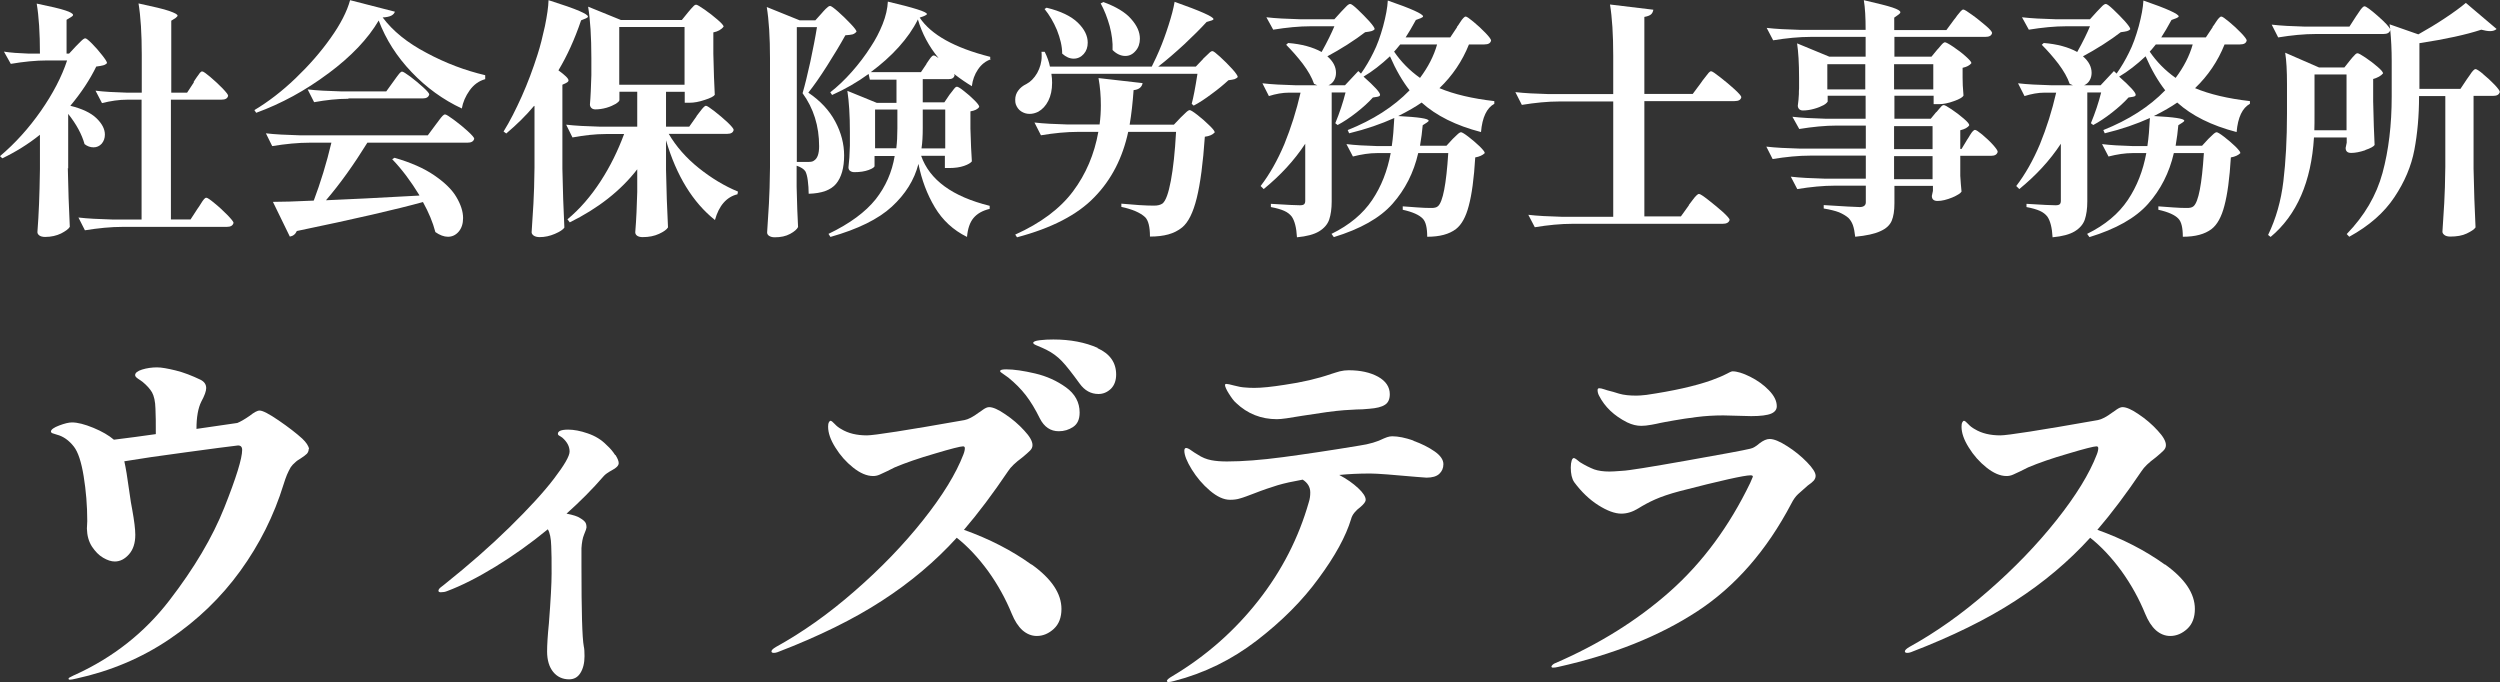
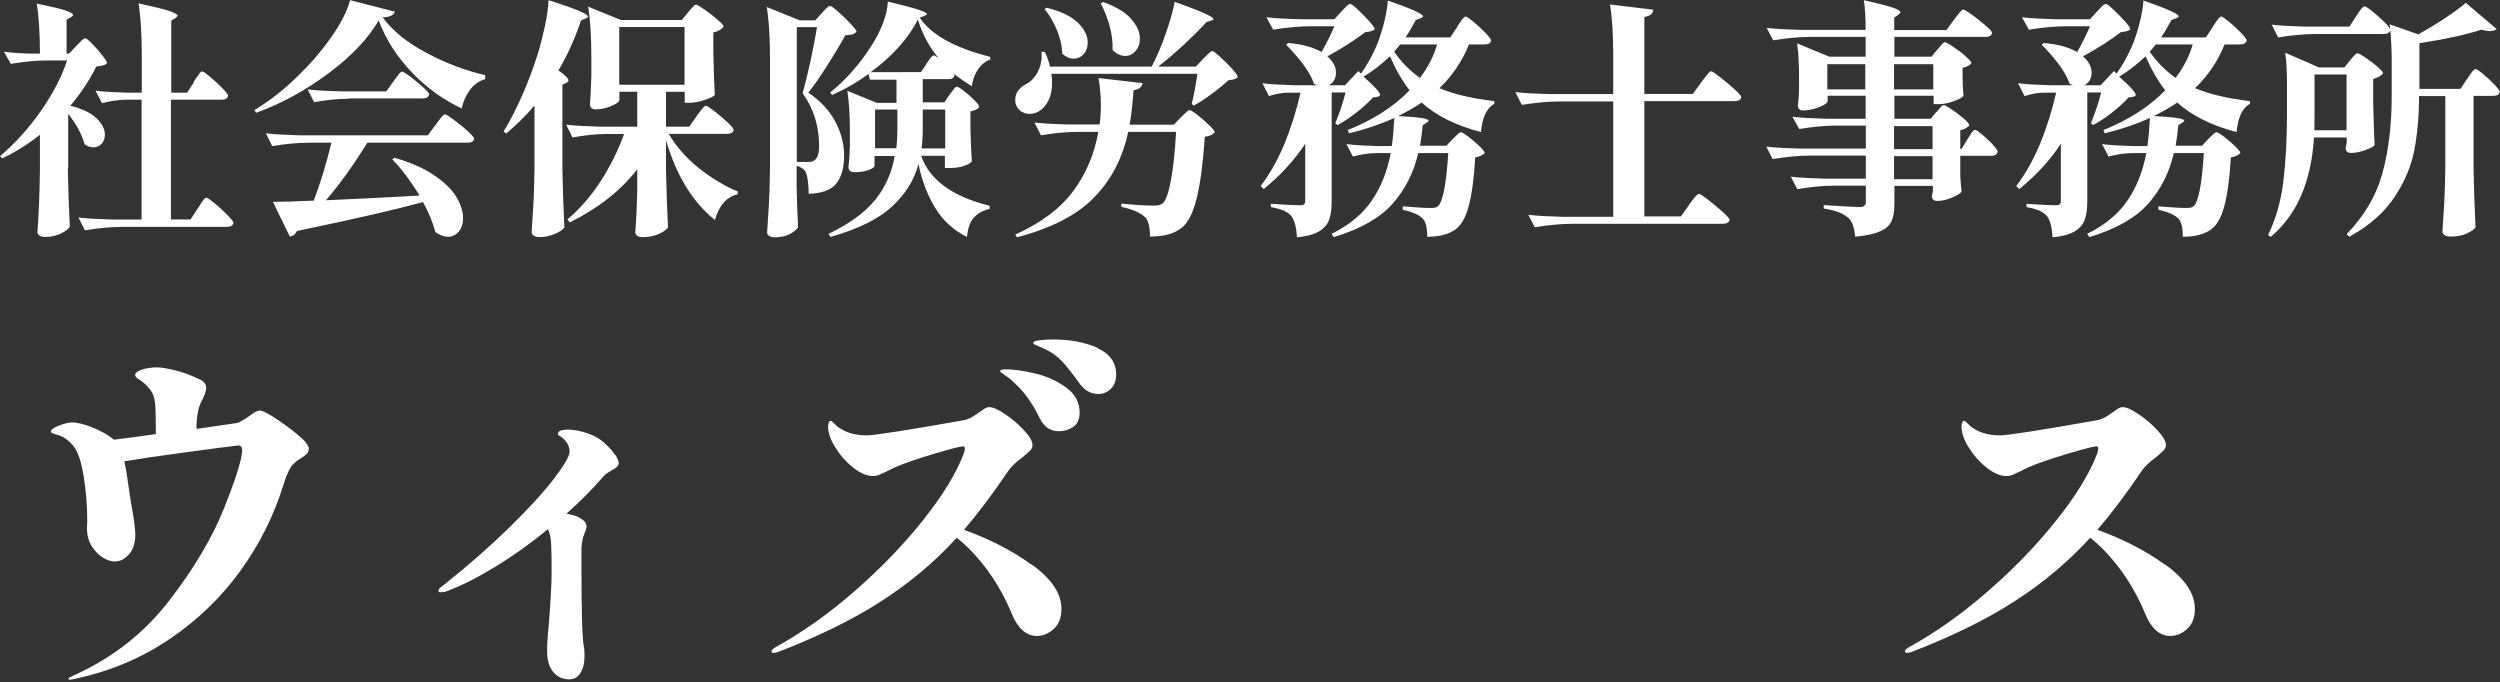
<svg xmlns="http://www.w3.org/2000/svg" viewBox="0 0 138.96 37.91">
  <rect x="0" y="0" width="138.96" height="37.91" fill="#333333" stroke="none" />
  <g fill="#fff">
    <path d="m3.77 9.34c.02 1.15.06 2.24.11 3.27-.07.12-.24.24-.49.37-.25.12-.55.19-.88.19-.14 0-.25-.03-.32-.08-.08-.06-.11-.12-.11-.19.04-.53.07-1.05.09-1.56s.04-1.17.05-1.95v-1.9c-.66.53-1.36.96-2.09 1.31l-.13-.12c.84-.71 1.6-1.55 2.27-2.51s1.16-1.9 1.46-2.81h-1.11c-.64 0-1.31.07-2.02.19l-.38-.68c.37.06.83.09 1.37.11h.63c0-1.14-.06-2.07-.18-2.78.77.16 1.3.28 1.59.38.28.09.43.18.43.25 0 .04-.04.08-.11.12l-.25.15v1.88h.14l.39-.42s.13-.13.25-.25.2-.18.26-.18.18.1.38.3.38.41.56.64.27.37.27.44c-.06.06-.13.1-.21.12s-.21.05-.39.07c-.35.72-.83 1.45-1.44 2.18.65.16 1.14.39 1.45.69s.47.6.47.91c0 .2-.06.37-.18.51-.12.13-.27.2-.45.2s-.35-.06-.5-.18c-.15-.54-.45-1.1-.91-1.68v3.04zm6.99-4.78c.04-.06.09-.15.17-.26s.14-.19.18-.25c.05-.06.09-.08.13-.08.06 0 .2.1.44.3s.46.41.68.63c.21.22.32.36.32.42-.03.15-.15.22-.38.22h-2.8v6.66h1.09l.39-.6c.05-.06.11-.16.18-.27.07-.12.13-.2.18-.26s.09-.08.13-.08c.06 0 .21.1.46.31.25.2.48.42.71.65.22.23.34.37.34.44-.04.15-.16.22-.38.22h-5.78c-.66 0-1.36.07-2.1.19l-.36-.71c.51.06 1.13.09 1.86.11h1.65v-6.66h-.8c-.45 0-.92.07-1.4.19l-.36-.69c.48.06 1.05.09 1.74.11h.83v-2.11c0-1.17-.06-2.12-.18-2.85.83.18 1.4.31 1.71.42s.46.19.46.26c0 .03-.04.07-.11.13l-.24.15v4h.88l.38-.58z" />
    <path d="m18.25 4.08c-1.27.95-2.61 1.68-4.01 2.19l-.1-.15c.77-.46 1.54-1.05 2.29-1.77s1.4-1.46 1.95-2.24c.55-.77.91-1.48 1.08-2.1l2.49.64c-.03.09-.09.16-.2.22-.1.05-.26.09-.48.1.56.75 1.37 1.41 2.44 1.97 1.06.57 2.15.98 3.26 1.24v.22c-.36.1-.64.31-.87.63-.22.31-.37.65-.43 1-1.05-.49-1.98-1.17-2.79-2.02-.82-.86-1.43-1.81-1.83-2.87-.6 1.02-1.53 2-2.81 2.95zm5.06 6.77c-.47-.77-.97-1.44-1.51-2l.13-.08c.9.26 1.63.58 2.2.97s.98.78 1.23 1.2.38.81.38 1.18c0 .31-.08.56-.24.75s-.36.29-.6.29c-.22 0-.46-.09-.7-.26-.14-.54-.37-1.09-.69-1.67-1.45.4-3.78.94-7.01 1.61-.08.18-.21.28-.39.31l-.94-1.93c.47 0 1.22-.02 2.27-.07.38-1.01.71-2.08.98-3.22h-1.19c-.66 0-1.36.07-2.1.19l-.35-.71c.51.06 1.13.09 1.86.11h7.14l.43-.58s.1-.13.18-.24.15-.2.21-.26.1-.08.14-.08c.06 0 .22.1.49.3s.53.41.77.63.36.36.36.42c-.04.15-.16.22-.38.22h-5.56c-.75 1.21-1.51 2.28-2.3 3.2 1.18-.05 2.9-.13 5.18-.26zm-3.95-5.36c-.61 0-1.24.07-1.9.19l-.36-.71c.51.06 1.13.09 1.86.11h2.51l.39-.54c.05-.06.11-.15.18-.25s.14-.18.18-.23c.05-.05.09-.08.13-.08.06 0 .21.1.46.28.25.19.49.39.71.59s.34.34.34.4c-.04.15-.16.22-.36.22h-4.13z" />
    <path d="m29.69 5.88c-.44.53-.96 1.04-1.55 1.54l-.15-.11c.35-.56.68-1.22 1.01-1.95.33-.74.62-1.51.88-2.33.15-.46.28-.99.41-1.58.12-.59.19-1.07.2-1.44.82.26 1.39.46 1.71.6s.48.24.48.31c0 .04-.04.07-.11.1l-.27.11c-.36 1.06-.78 1.98-1.26 2.78.37.27.56.45.56.56 0 .03-.01.05-.04.08-.02.02-.05.04-.09.06l-.21.1v4.67c.02 1.15.06 2.24.11 3.27-.07.11-.25.23-.53.35s-.56.18-.84.18c-.14 0-.25-.03-.33-.08-.08-.06-.12-.12-.12-.19.04-.55.07-1.08.1-1.59s.05-1.19.06-2.02v-3.39zm9.02.58c.05-.06.11-.15.2-.26.08-.11.15-.19.2-.24s.09-.08.13-.08c.06 0 .21.1.47.3s.5.41.73.62c.23.22.34.36.34.42-.03.15-.15.22-.36.22h-3.25c.41.7.97 1.34 1.67 1.9s1.43 1 2.18 1.31l-.03.15c-.3.07-.56.23-.77.47s-.37.56-.48.96c-1.23-.98-2.14-2.46-2.72-4.43v1.64c.02 1.13.06 2.2.11 3.2-.07.12-.24.24-.5.36s-.56.18-.91.18c-.14 0-.24-.03-.31-.08s-.1-.12-.1-.19c.06-.73.09-1.48.11-2.24v-1.26c-.92 1.19-2.17 2.17-3.75 2.95l-.13-.17c.69-.57 1.3-1.28 1.84-2.11s.97-1.71 1.31-2.63h-1.02c-.58 0-1.19.07-1.85.19l-.35-.71c.51.06 1.13.09 1.86.11h2.09v-1.94h-.99v.46c0 .06-.07.12-.2.21-.14.08-.31.16-.52.22s-.42.09-.62.09c-.09 0-.17-.03-.22-.08s-.08-.12-.08-.19c.04-.44.06-.98.08-1.63v-.96c0-1.17-.06-2.12-.18-2.85l1.82.74h3.39l.34-.42s.09-.11.16-.19.13-.14.17-.18.08-.06.12-.06c.06 0 .21.09.47.27s.5.37.72.56.34.32.34.39c-.13.17-.32.27-.57.32v1.18c.02.97.05 1.74.08 2.29-.05.08-.23.18-.55.28-.32.11-.6.16-.85.16h-.27v-.61h-1.04v1.94h1.29l.41-.58zm-.66-4.96h-3.63v3.21h3.63z" />
    <path d="m46.48 10.21c-.3.36-.81.54-1.53.56 0-.26-.02-.5-.05-.74s-.08-.4-.13-.5c-.08-.13-.25-.24-.49-.32v1.17c.02.94.05 1.69.08 2.24-.06.12-.2.25-.44.38s-.52.19-.86.19c-.13 0-.23-.03-.31-.08s-.11-.12-.11-.19c.04-.55.07-1.08.1-1.59s.05-1.19.06-2.02v-6.07c0-1.17-.06-2.12-.18-2.85l1.83.74h.87l.36-.4c.05-.06.12-.14.22-.24s.18-.16.24-.16.21.11.45.32.47.44.69.67.33.38.33.44c-.06.07-.13.12-.22.15-.09.02-.22.04-.4.05-.3.54-.64 1.1-1.02 1.7s-.73 1.1-1.04 1.49c.67.45 1.17.99 1.5 1.61s.49 1.25.49 1.88c0 .69-.15 1.22-.45 1.58zm-.95-2.08c0-1.13-.31-2.11-.92-2.95.13-.44.27-1.02.43-1.74.15-.71.28-1.36.37-1.93h-1.12v7.49h.66c.13 0 .23-.02.29-.07.2-.12.29-.39.29-.81zm9.56-4.84c-.3.1-.54.29-.73.57s-.3.59-.34.93c-.27-.16-.6-.38-.99-.68l.03.07c-.03.15-.14.22-.34.22h-1.43v1.29h1.2l.29-.43s.09-.11.15-.19.11-.15.15-.19.07-.06.11-.06c.06 0 .19.08.39.24.21.16.4.33.58.51s.27.3.27.37c-.08.13-.25.21-.49.25v.96c.02.78.05 1.38.08 1.82-.06.08-.2.17-.43.25s-.51.12-.83.12h-.24v-.68h-1.32c.47 1.34 1.74 2.27 3.81 2.78v.17c-.41.1-.7.27-.9.51s-.32.59-.36 1.05c-.77-.38-1.36-.93-1.79-1.65s-.73-1.52-.91-2.41c-.23.9-.73 1.69-1.48 2.38s-1.89 1.25-3.41 1.68l-.11-.17c1.19-.57 2.06-1.22 2.62-1.92.56-.71.91-1.51 1.06-2.41h-1.12v.56c0 .06-.11.14-.33.22s-.48.12-.79.12c-.11 0-.19-.03-.25-.08s-.08-.12-.08-.19c.04-.32.07-.73.08-1.21v-.75c0-.94-.05-1.7-.14-2.29l1.64.67h1.09v-1.29h-1.48l-.07-.32c-.63.46-1.31.85-2.03 1.17l-.1-.15c.4-.31.8-.69 1.19-1.13s.75-.91 1.06-1.4c.26-.39.48-.81.66-1.26s.27-.87.29-1.25c1.45.34 2.17.57 2.17.69 0 .03-.04.06-.13.1l-.27.1c.63.95 1.94 1.68 3.92 2.18v.17zm-3.6.26c.04-.06.09-.13.15-.22s.11-.15.15-.19.07-.06.11-.06c.05 0 .14.05.27.15-.54-.65-.92-1.37-1.15-2.15-.26.53-.62 1.04-1.07 1.54s-.97.96-1.55 1.39h2.79l.31-.46zm-1.62 2.54h-1.23v2.15h1.18c.04-.32.06-.69.06-1.11v-1.04zm2.67 0h-1.25v1.03c0 .44-.02.81-.07 1.13h1.32v-2.15z" />
-     <path d="m66.86 3.28s.11-.11.2-.19c.08-.08.15-.15.2-.19s.09-.06.13-.06c.06 0 .2.11.43.32s.46.44.67.67.31.39.31.45c-.05.06-.11.09-.18.12-.07.02-.19.04-.34.06-.26.24-.57.5-.93.76-.36.27-.69.49-1 .65l-.11-.1c.09-.33.2-.89.32-1.67h-8.12c.03.18.04.34.04.5 0 .39-.07.72-.21 1s-.33.48-.56.61c-.16.08-.32.12-.48.12-.18 0-.33-.05-.47-.14s-.24-.23-.3-.4c-.02-.06-.03-.14-.03-.25 0-.19.06-.37.17-.51.11-.15.26-.27.45-.36.23-.12.43-.32.6-.61.16-.29.25-.6.25-.93 0-.11 0-.19-.01-.25h.18c.14.28.24.56.29.82h5.66c.19-.38.32-.67.41-.88.19-.44.36-.91.52-1.41s.28-.94.34-1.31c1.44.51 2.16.83 2.16.96 0 .03-.04.06-.11.08l-.27.08c-.34.37-.75.78-1.24 1.24-.49.45-.97.87-1.45 1.24h2.09l.41-.43zm-1.22 3.24c.06-.06.14-.14.25-.24.11-.11.19-.16.24-.16s.2.09.43.27.45.37.65.57c.21.2.31.33.31.4-.12.13-.3.21-.55.24-.1 1.46-.25 2.6-.45 3.41s-.47 1.35-.81 1.63c-.22.18-.48.31-.77.39s-.63.12-1.02.12c0-.54-.09-.9-.27-1.08-.27-.25-.71-.44-1.32-.57v-.18c.33.03.66.05.99.08.33.02.6.03.82.03s.36-.04.48-.12c.18-.15.33-.57.46-1.26s.23-1.6.29-2.72h-2.66c-.31 1.44-.93 2.66-1.88 3.63-.94.98-2.38 1.72-4.3 2.23l-.1-.15c1.42-.64 2.49-1.44 3.21-2.4s1.19-2.07 1.41-3.31h-1.12c-.66 0-1.35.07-2.07.19l-.36-.71c.51.06 1.13.09 1.86.11h1.76c.05-.37.07-.73.07-1.07 0-.51-.04-1.01-.13-1.51l2.45.28c-.04.23-.21.36-.5.39-.05.7-.12 1.34-.22 1.92h2.46l.38-.4zm-7.46-6.09c.78.19 1.36.47 1.73.83s.55.73.55 1.11c0 .25-.07.46-.22.63s-.34.26-.56.26-.43-.09-.64-.28c0-.42-.11-.85-.29-1.31-.19-.45-.42-.84-.69-1.17l.13-.08zm3.14-.32c.71.26 1.23.57 1.55.94.33.37.49.73.49 1.1 0 .27-.08.5-.24.68-.16.19-.35.28-.57.28-.25 0-.49-.11-.71-.33.02-.43-.04-.87-.16-1.33-.13-.46-.29-.88-.5-1.26l.14-.07z" />
+     <path d="m66.86 3.28s.11-.11.2-.19c.08-.08.15-.15.2-.19s.09-.06.13-.06c.06 0 .2.11.43.32s.46.44.67.67.31.39.31.45c-.05.06-.11.09-.18.12-.07.02-.19.04-.34.06-.26.24-.57.5-.93.76-.36.27-.69.49-1 .65l-.11-.1c.09-.33.2-.89.32-1.67h-8.12c.03.18.04.34.04.5 0 .39-.07.72-.21 1s-.33.48-.56.61c-.16.08-.32.12-.48.12-.18 0-.33-.05-.47-.14s-.24-.23-.3-.4c-.02-.06-.03-.14-.03-.25 0-.19.06-.37.17-.51.11-.15.26-.27.45-.36.23-.12.43-.32.6-.61.16-.29.25-.6.25-.93 0-.11 0-.19-.01-.25h.18c.14.28.24.56.29.82h5.66c.19-.38.32-.67.41-.88.19-.44.36-.91.52-1.41s.28-.94.34-1.31c1.44.51 2.16.83 2.16.96 0 .03-.04.06-.11.08l-.27.08c-.34.37-.75.78-1.24 1.24-.49.45-.97.87-1.45 1.24h2.09l.41-.43zm-1.22 3.24c.06-.06.14-.14.25-.24.11-.11.19-.16.24-.16s.2.09.43.27.45.37.65.57c.21.2.31.33.31.4-.12.13-.3.21-.55.24-.1 1.46-.25 2.6-.45 3.41s-.47 1.35-.81 1.63c-.22.18-.48.31-.77.39s-.63.12-1.02.12c0-.54-.09-.9-.27-1.08-.27-.25-.71-.44-1.32-.57v-.18c.33.03.66.05.99.08.33.02.6.03.82.03s.36-.04.48-.12c.18-.15.33-.57.46-1.26s.23-1.6.29-2.72h-2.66c-.31 1.44-.93 2.66-1.88 3.63-.94.98-2.38 1.72-4.3 2.23l-.1-.15c1.42-.64 2.49-1.44 3.21-2.4s1.19-2.07 1.41-3.31h-1.12c-.66 0-1.35.07-2.07.19l-.36-.71c.51.06 1.13.09 1.86.11h1.76c.05-.37.07-.73.07-1.07 0-.51-.04-1.01-.13-1.51l2.45.28c-.04.23-.21.36-.5.39-.05.7-.12 1.34-.22 1.92h2.46l.38-.4zm-7.46-6.09c.78.19 1.36.47 1.73.83s.55.73.55 1.11c0 .25-.07.46-.22.63s-.34.26-.56.26-.43-.09-.64-.28c0-.42-.11-.85-.29-1.31-.19-.45-.42-.84-.69-1.17l.13-.08zm3.14-.32c.71.26 1.23.57 1.55.94.33.37.49.73.49 1.1 0 .27-.08.5-.24.68-.16.19-.35.28-.57.28-.25 0-.49-.11-.71-.33.02-.43-.04-.87-.16-1.33-.13-.46-.29-.88-.5-1.26l.14-.07" />
    <path d="m80.98 1.5c.05-.06.11-.15.18-.26s.13-.19.18-.24.09-.08.13-.08c.06 0 .2.1.43.29s.46.4.67.62.31.36.31.42c-.03.15-.15.22-.38.22h-.85c-.37.93-.92 1.74-1.64 2.43.81.34 1.83.58 3.05.72v.15c-.42.23-.67.75-.74 1.57-1.39-.36-2.49-.91-3.3-1.64-.33.23-.76.48-1.3.75 1.13.06 1.69.14 1.69.26 0 .03-.04.06-.11.11l-.22.14c-.03.35-.08.73-.15 1.14h1.47l.35-.38c.06-.05.13-.12.23-.22s.18-.15.23-.15.19.08.41.25.42.34.62.53c.19.19.29.31.29.38-.12.12-.3.2-.53.24-.07 1.17-.19 2.06-.36 2.69-.16.62-.4 1.05-.71 1.29-.38.29-.91.43-1.6.43 0-.5-.08-.84-.25-1.01-.19-.2-.56-.37-1.11-.49v-.19c.26.02.53.04.82.06.28.02.52.03.72.03.11 0 .2 0 .26-.02.06-.01.11-.04.16-.08.27-.24.46-1.22.57-2.95h-1.67c-.25 1.09-.73 2.03-1.43 2.82s-1.79 1.4-3.26 1.85l-.13-.18c1-.49 1.75-1.12 2.26-1.88s.85-1.63 1.03-2.61h-.76c-.42 0-.87.07-1.34.19l-.36-.69c.47.06 1.04.09 1.71.11h.81c.07-.45.11-.97.14-1.56-.73.33-1.56.62-2.51.85l-.08-.18c1.4-.56 2.55-1.29 3.44-2.21-.39-.5-.76-1.13-1.09-1.89-.49.46-.98.84-1.47 1.13.62.55.92.88.92 1.01 0 .06-.05.09-.15.11l-.25.04c-.24.27-.55.55-.92.84s-.72.52-1.04.69l-.13-.1c.24-.58.43-1.15.57-1.71h-.77v6.06c0 .41-.05.74-.14 1.01-.09.26-.28.48-.56.65s-.69.28-1.23.33c-.03-.54-.13-.92-.29-1.15-.1-.13-.24-.24-.42-.32s-.42-.15-.74-.21v-.18c.91.06 1.45.08 1.62.08.11 0 .19-.02.23-.06s.06-.1.06-.19v-3.17c-.61.93-1.38 1.76-2.31 2.52l-.17-.17c.5-.65.94-1.43 1.32-2.33.37-.91.67-1.86.9-2.86h-.64c-.36 0-.74.07-1.12.19l-.36-.71c.51.06 1.13.09 1.86.11h1.19l-.18-.08c-.12-.35-.33-.72-.63-1.12-.3-.39-.61-.74-.92-1.05l.11-.1c.75.06 1.37.23 1.86.5.33-.59.56-1.07.71-1.43h-1.3c-.66 0-1.36.07-2.1.19l-.38-.69c.51.06 1.13.09 1.86.11h1.92l.38-.42c.06-.06.14-.14.25-.26s.19-.17.25-.17.2.1.42.31.44.43.64.65c.2.23.3.37.3.44-.05.06-.11.09-.18.11s-.19.04-.35.06c-.27.21-.6.44-.99.69s-.76.46-1.11.65c.32.28.48.58.48.92 0 .16-.04.3-.11.42s-.18.22-.31.27h.92l.74-.79.15.14c.26-.37.49-.76.69-1.17.21-.41.38-.89.54-1.46.15-.56.24-1.04.26-1.43 1.31.45 1.96.75 1.96.88 0 .03-.04.06-.13.1l-.27.1c-.21.39-.4.71-.57.97h2.48l.38-.57zm-3.15.97c-.19.23-.3.37-.34.4.38.56.86 1.05 1.44 1.46.45-.6.77-1.22.95-1.86h-2.06z" />
    <path d="m93.86 11.41c.06-.07.13-.17.22-.29s.16-.21.22-.26c.06-.06.1-.08.14-.08.06 0 .23.11.51.33s.55.44.81.67c.25.23.38.38.38.44-.04.15-.17.22-.39.22h-8.34c-.66 0-1.36.07-2.1.19l-.36-.69c.51.06 1.13.09 1.86.11h2.86v-6.41h-2.98c-.66 0-1.36.07-2.1.19l-.36-.71c.51.06 1.13.09 1.86.11h3.58v-2.13c0-1.17-.06-2.12-.18-2.85l2.41.29c-.02.11-.06.2-.13.26s-.19.11-.37.14v4.28h2.69l.46-.62c.04-.06.1-.15.2-.27s.17-.22.22-.28c.06-.06.1-.09.14-.09.06 0 .22.11.5.33s.55.44.8.67.38.38.38.44c-.03.15-.15.22-.38.22h-5.01v6.41h2.03l.46-.64z" />
    <path d="m107.62 6.25s.09-.11.15-.18.11-.13.15-.17.08-.06.12-.06c.06 0 .2.08.44.24s.46.33.67.51.31.3.31.37c-.08.13-.25.22-.5.28v1.04h.07l.32-.53c.04-.06.09-.13.15-.24.06-.1.12-.18.16-.22s.08-.07.12-.07c.06 0 .19.09.4.26.21.18.41.36.59.56s.27.33.27.4c-.04.15-.16.22-.36.22h-1.72v1.11c.02.31.04.61.07.88-.05.09-.22.2-.52.33-.3.12-.57.19-.81.19-.21 0-.32-.09-.32-.28l.06-.28v-.28h-2.14v.97c0 .41-.05.73-.15.97s-.31.44-.63.58c-.32.15-.78.25-1.4.31-.03-.27-.07-.48-.13-.65-.06-.16-.14-.29-.25-.4-.14-.12-.31-.22-.52-.31-.21-.08-.49-.15-.85-.21v-.19c1.12.07 1.79.11 2 .11s.34-.09.34-.26v-.93h-1.71c-.66 0-1.36.07-2.1.19l-.36-.69c.51.06 1.13.09 1.86.11h2.31v-1.28h-3.08c-.66 0-1.36.07-2.1.19l-.35-.69c.51.06 1.13.09 1.86.11h3.67v-1.28h-1.6c-.66 0-1.36.07-2.1.19l-.38-.68c.51.06 1.13.09 1.86.11h2.21v-1.28h-2.11v.33s-.07.11-.22.19-.32.15-.54.21c-.21.06-.42.09-.62.09-.09 0-.16-.03-.21-.08-.05-.06-.07-.12-.07-.19.03-.2.05-.42.06-.64 0-.12 0-.22.01-.31v-.61c0-.8-.04-1.43-.11-1.9l1.79.74h2.02v-1.1h-3.04c-.66 0-1.36.07-2.1.19l-.36-.69c.51.06 1.13.09 1.86.11h3.64c0-.68-.03-1.23-.1-1.65.77.18 1.31.31 1.6.41s.43.18.43.26c0 .04-.03.08-.1.13l-.24.17v.69h2.9l.42-.57c.06-.07.12-.15.18-.24.07-.08.13-.16.19-.23s.11-.1.15-.1c.06 0 .22.1.48.29.27.19.52.4.76.6s.36.35.36.41c-.03.15-.15.22-.38.22h-5.05v1.1h2.06l.32-.39s.12-.12.21-.24c.09-.11.17-.17.22-.17s.21.08.46.25.48.34.69.53.32.31.32.38c-.09.12-.26.21-.49.26v.54c0 .12.01.27.01.44l.04.56c-.04.09-.21.2-.53.31-.32.12-.6.17-.85.17h-.28v-.47h-2.18v1.28h2.02l.32-.39zm-6.05-2.68v1.4h2.11v-1.4zm5.89 1.4v-1.4h-2.18v1.4zm-.04 2.04h-2.14v1.28h2.14zm-2.14 2.95h2.14v-1.28h-2.14z" />
    <path d="m122.98 1.5c.05-.06.11-.15.18-.26s.13-.19.18-.24.09-.08.13-.08c.06 0 .2.1.43.29s.46.4.67.62.31.36.31.42c-.03.15-.15.22-.38.22h-.85c-.37.93-.92 1.74-1.64 2.43.81.34 1.83.58 3.05.72v.15c-.42.23-.67.75-.74 1.57-1.39-.36-2.49-.91-3.3-1.64-.33.23-.76.48-1.3.75 1.13.06 1.69.14 1.69.26 0 .03-.04.06-.11.11l-.22.14c-.03.35-.08.73-.15 1.14h1.47l.35-.38c.06-.05.13-.12.23-.22s.18-.15.23-.15.19.08.41.25.42.34.62.53c.19.19.29.31.29.38-.12.12-.3.2-.53.24-.07 1.17-.19 2.06-.36 2.69-.16.62-.4 1.05-.71 1.29-.38.29-.91.43-1.6.43 0-.5-.08-.84-.25-1.01-.19-.2-.56-.37-1.11-.49v-.19c.26.02.53.04.82.06.28.02.52.03.72.03.11 0 .2 0 .26-.02.06-.01.11-.04.16-.08.27-.24.46-1.22.57-2.95h-1.67c-.25 1.09-.73 2.03-1.43 2.82s-1.79 1.4-3.26 1.85l-.13-.18c1-.49 1.75-1.12 2.26-1.88s.85-1.63 1.03-2.61h-.76c-.42 0-.87.07-1.34.19l-.36-.69c.47.06 1.04.09 1.71.11h.81c.07-.45.11-.97.14-1.56-.73.33-1.56.62-2.51.85l-.08-.18c1.4-.56 2.55-1.29 3.44-2.21-.39-.5-.76-1.13-1.09-1.89-.49.46-.98.84-1.47 1.13.62.55.92.88.92 1.01 0 .06-.05.09-.15.11l-.25.04c-.24.27-.55.55-.92.84s-.72.52-1.04.69l-.13-.1c.24-.58.43-1.15.57-1.71h-.77v6.06c0 .41-.05.74-.14 1.01-.09.26-.28.48-.56.65s-.69.28-1.23.33c-.03-.54-.13-.92-.29-1.15-.1-.13-.24-.24-.42-.32s-.42-.15-.74-.21v-.18c.91.06 1.45.08 1.62.08.11 0 .19-.02.23-.06s.06-.1.06-.19v-3.17c-.61.93-1.38 1.76-2.31 2.52l-.17-.17c.5-.65.94-1.43 1.32-2.33.37-.91.67-1.86.9-2.86h-.64c-.36 0-.74.07-1.12.19l-.36-.71c.51.06 1.13.09 1.86.11h1.19l-.18-.08c-.12-.35-.33-.72-.63-1.12-.3-.39-.61-.74-.92-1.05l.11-.1c.75.06 1.37.23 1.86.5.33-.59.56-1.07.71-1.43h-1.3c-.66 0-1.36.07-2.1.19l-.38-.69c.51.06 1.13.09 1.86.11h1.92l.38-.42c.06-.06.14-.14.25-.26s.19-.17.25-.17.2.1.42.31.44.43.64.65c.2.23.3.37.3.44-.05.06-.11.09-.18.11s-.19.04-.35.06c-.27.21-.6.44-.99.69s-.76.46-1.11.65c.32.28.48.58.48.92 0 .16-.04.3-.11.42s-.18.22-.31.27h.92l.74-.79.15.14c.26-.37.49-.76.69-1.17.21-.41.38-.89.54-1.46.15-.56.24-1.04.26-1.43 1.31.45 1.96.75 1.96.88 0 .03-.04.06-.13.1l-.27.1c-.21.39-.4.71-.57.97h2.48l.38-.57zm-3.15.97c-.19.23-.3.37-.34.4.38.56.86 1.05 1.44 1.46.45-.6.77-1.22.95-1.86h-2.06z" />
    <path d="m131.47 8.35c-.3.1-.56.15-.78.15-.21 0-.31-.09-.31-.28 0-.02.03-.12.06-.29v-.29h-1.82c-.15 2.46-.95 4.31-2.41 5.53l-.14-.11c.44-.91.72-1.9.85-2.99.13-1.08.2-2.33.2-3.75v-1.67c0-.7-.03-1.28-.1-1.72l1.88.82h1.41l.31-.39s.07-.09.14-.17.12-.13.16-.17.08-.06.12-.06c.06 0 .2.08.44.24s.46.33.67.51.31.3.31.37c-.12.14-.3.24-.55.31v1.25c.02 1.02.05 1.82.08 2.42-.05.08-.22.18-.52.28zm6.54-4.24c.23.19.44.38.64.59s.3.35.3.41c-.04.15-.16.22-.38.22h-1.08v4.04c.02 1.15.06 2.24.11 3.27-.07.11-.24.22-.49.34s-.56.17-.92.17c-.13 0-.24-.03-.31-.08-.08-.06-.12-.12-.12-.19.04-.55.07-1.08.1-1.59s.05-1.19.06-2.02v-3.93h-1.46v.04c0 1.06-.09 2.05-.26 2.95s-.54 1.78-1.11 2.63c-.57.86-1.4 1.59-2.51 2.2l-.14-.15c.99-1.02 1.65-2.15 1.99-3.4s.51-2.67.51-4.25v-1.97c0-.62-.03-1.19-.08-1.72-.04.15-.16.22-.38.22h-3.75c-.66 0-1.36.07-2.1.19l-.36-.71c.51.06 1.13.09 1.86.11h2.46l.36-.56c.04-.06.09-.14.17-.25.07-.11.13-.19.18-.24s.09-.08.13-.08c.08 0 .33.18.74.54s.64.61.69.74l-.04-.28 1.6.56c.5-.28 1-.58 1.48-.9s.87-.6 1.16-.85l1.71 1.45c-.08.08-.21.12-.36.12-.14 0-.3-.03-.49-.08-.85.28-2 .53-3.44.75v2.54h2.28l.36-.54s.09-.12.17-.24c.07-.11.13-.19.18-.24s.09-.08.13-.08c.06 0 .2.09.43.28zm-7.58 3.13v-3.1h-1.78v2.17c0 .41 0 .72-.01.93z" />
    <path d="m17.16 24.95c0 .11-.04.2-.1.27-.07.07-.19.16-.36.27-.1.06-.2.12-.29.21-.1.08-.18.17-.25.27-.08.14-.15.28-.21.42s-.12.32-.19.54c-.53 1.72-1.33 3.32-2.4 4.8s-2.38 2.74-3.93 3.79-3.28 1.78-5.2 2.2c-.17.04-.28.06-.34.06s-.08-.02-.08-.06c0-.03.05-.07.15-.11.1-.05.17-.09.23-.11 2.1-.96 3.84-2.33 5.22-4.12s2.4-3.51 3.06-5.17.99-2.73.99-3.2c0-.17-.08-.25-.23-.25-.49.06-1.46.18-2.9.38-1.44.19-2.58.36-3.42.5.08.35.17.89.27 1.63.01.06.03.17.05.34s.06.41.12.72c.11.61.17 1.08.17 1.4 0 .46-.12.82-.35 1.08s-.49.4-.79.4c-.2 0-.41-.07-.65-.21s-.44-.35-.62-.62c-.18-.28-.27-.61-.28-1l.02-.42c0-.86-.07-1.69-.2-2.49s-.31-1.34-.54-1.64c-.28-.36-.6-.58-.95-.67-.11-.03-.2-.06-.25-.08s-.08-.06-.08-.1c.01-.11.17-.22.46-.33s.53-.17.71-.17c.31 0 .7.1 1.19.3.48.2.86.42 1.14.66.8-.1 1.57-.2 2.33-.31 0-.6 0-1.07-.02-1.42-.01-.4-.08-.7-.19-.9-.11-.19-.29-.39-.52-.58-.07-.06-.16-.11-.26-.18s-.16-.13-.16-.2c0-.12.13-.23.39-.31s.54-.12.83-.12c.24 0 .58.06 1.03.17s.91.29 1.39.52c.21.11.31.26.31.46 0 .17-.09.42-.27.75-.18.36-.27.87-.27 1.52l2.27-.33c.15-.06.39-.19.69-.4.24-.19.42-.29.55-.29.17 0 .52.18 1.06.55s.98.71 1.31 1.01c.22.21.35.4.38.58z" />
    <path d="m34.21 25.29c.12.19.18.34.18.45 0 .14-.13.27-.38.4-.22.12-.37.23-.44.31-.64.74-1.34 1.44-2.08 2.1.36.07.62.15.76.25.14.08.23.16.28.23s.07.17.07.29c0 .04-.04.17-.13.38s-.13.47-.15.77v1c0 2.5.04 3.99.13 4.46.03.12.04.31.04.54 0 .39-.08.7-.23.94s-.36.35-.63.35c-.36 0-.66-.14-.88-.41s-.34-.65-.34-1.14c0-.35.03-.87.1-1.56.1-1.29.15-2.22.15-2.77 0-.67 0-1.17-.02-1.52-.01-.44-.08-.76-.19-.94-.95.78-1.92 1.47-2.9 2.07s-1.88 1.06-2.71 1.37c-.1.04-.21.06-.34.06-.08 0-.13-.03-.13-.08 0-.07.05-.14.16-.22.1-.08.16-.12.18-.14 1.34-1.07 2.55-2.13 3.61-3.17s1.89-1.94 2.47-2.7.87-1.26.87-1.51c0-.28-.13-.53-.4-.77-.06-.04-.11-.08-.17-.11s-.08-.07-.08-.11c0-.15.19-.23.57-.23.32 0 .69.07 1.09.21.41.14.76.35 1.05.65.2.18.35.36.47.55z" />
    <path d="m57.35 31.38c1.1.79 1.65 1.61 1.65 2.47 0 .47-.14.84-.42 1.1s-.6.4-.95.4c-.29 0-.56-.11-.8-.32-.24-.22-.43-.52-.59-.91-.34-.83-.78-1.63-1.32-2.38-.55-.75-1.13-1.37-1.74-1.85-1.2 1.32-2.59 2.49-4.17 3.51-1.57 1.02-3.5 1.97-5.79 2.85-.08.03-.15.04-.21.04-.08 0-.13-.03-.13-.08 0-.07.08-.15.25-.25 1.47-.81 2.93-1.84 4.38-3.11 1.45-1.26 2.72-2.58 3.8-3.94s1.83-2.58 2.24-3.65c.06-.15.08-.27.08-.35 0-.07-.04-.1-.1-.1-.14 0-.66.13-1.56.4-.9.26-1.65.52-2.24.77l-.42.21c-.14.07-.28.13-.41.19s-.26.08-.37.08c-.35 0-.72-.16-1.11-.47s-.72-.68-.99-1.12c-.27-.43-.4-.81-.4-1.15 0-.1.01-.18.04-.24s.06-.09.1-.09.12.06.23.18.23.21.36.28c.39.24.87.35 1.43.35.39 0 2.2-.28 5.42-.85.21-.04.48-.18.8-.42.03-.01.1-.07.23-.16s.24-.14.34-.14c.21 0 .51.13.9.4.39.26.74.56 1.05.9.31.33.46.6.46.81 0 .11-.04.21-.13.3s-.23.22-.44.39c-.38.28-.64.53-.78.75-.85 1.26-1.67 2.35-2.46 3.27 1.4.5 2.65 1.14 3.75 1.93zm.19-10.62c.64.15 1.21.41 1.71.77s.76.83.76 1.4c0 .38-.12.64-.36.8s-.5.24-.8.24c-.46 0-.81-.24-1.05-.71-.25-.51-.51-.94-.78-1.29s-.59-.67-.97-.98c-.11-.08-.22-.16-.31-.22-.1-.06-.15-.11-.15-.14 0-.07.11-.1.34-.1.43 0 .97.08 1.61.23zm3.46-1.41c.69.31 1.04.8 1.04 1.47 0 .33-.1.6-.29.79-.2.19-.43.29-.69.29-.42 0-.77-.19-1.05-.58-.42-.58-.75-1-.99-1.25s-.52-.46-.86-.63c-.14-.07-.3-.14-.47-.21-.18-.07-.26-.12-.26-.17 0-.07.12-.12.37-.15.24-.03.49-.04.75-.04.95 0 1.77.16 2.47.47z" />
-     <path d="m78.56 24.5c.45.16.85.36 1.18.59s.49.47.49.71c0 .22-.08.4-.23.54s-.39.21-.71.21l-.53-.04c-1.34-.12-2.21-.19-2.6-.19-.64 0-1.22.03-1.72.08.42.22.77.47 1.05.73s.42.48.42.65c0 .11-.1.24-.29.4-.28.21-.46.43-.52.67-.29.96-.89 2.06-1.8 3.29-.9 1.24-2.05 2.39-3.44 3.46s-2.92 1.82-4.59 2.25c-.14.04-.25.06-.31.06s-.1-.02-.1-.06c0-.06.1-.15.31-.27 1.86-1.11 3.45-2.51 4.77-4.19s2.25-3.51 2.81-5.48c.06-.18.08-.36.08-.54 0-.29-.14-.53-.42-.71-.56.1-1.02.2-1.39.31-.36.11-.81.26-1.32.46-.32.12-.57.22-.76.27-.18.06-.37.08-.57.08-.35 0-.72-.17-1.12-.51s-.73-.73-1.01-1.18c-.27-.44-.41-.79-.41-1.04 0-.1.04-.15.1-.15s.17.05.29.14.24.16.34.22c.25.17.51.27.77.32s.55.07.87.07c.87 0 1.9-.08 3.11-.24 1.2-.16 2.62-.37 4.24-.64.56-.08 1.02-.22 1.37-.4.03-.01.09-.04.18-.07s.19-.05.28-.05c.34 0 .73.08 1.19.24zm-10.25-2.61c-.15-.24-.22-.41-.22-.49 0-.04.03-.06.08-.06.07 0 .21.03.43.09s.43.1.64.11c.11.01.27.02.48.02.42 0 .98-.06 1.68-.17.97-.14 1.83-.34 2.58-.6.17-.06.33-.1.49-.15.16-.04.33-.06.49-.06.66 0 1.2.12 1.64.36.43.24.65.57.65.97 0 .28-.09.48-.27.59-.18.12-.47.19-.86.22-.28.03-.52.04-.71.04l-.69.04c-.55.04-1.32.15-2.33.31-.69.12-1.16.19-1.41.19-.88 0-1.64-.3-2.27-.9-.13-.11-.26-.29-.41-.53z" />
-     <path d="m86.23 37.04s.05-.09.15-.15c2.51-1.08 4.66-2.43 6.46-4.03s3.28-3.61 4.44-6.01c.1-.22.15-.34.15-.35 0-.06-.04-.08-.13-.08-.34 0-1.65.29-3.93.88-.57.15-1.03.31-1.37.46s-.65.32-.94.5c-.31.19-.62.29-.94.29-.36 0-.79-.16-1.28-.47s-.94-.74-1.34-1.28c-.13-.19-.19-.47-.19-.81 0-.17.02-.29.05-.39.03-.09.07-.14.12-.14.03 0 .07.02.14.07s.13.1.2.16c.29.18.56.31.79.4.23.08.51.12.85.12.11 0 .35-.01.71-.04.32-.01 1.5-.2 3.53-.56s3.23-.58 3.59-.67c.14-.03.31-.12.5-.29.22-.17.41-.25.57-.25.24 0 .56.13.98.4.41.26.78.56 1.1.89s.48.58.48.76c0 .1-.04.18-.1.26-.07.08-.18.17-.34.28-.22.19-.4.35-.54.48-.13.12-.26.3-.37.52-1.37 2.61-3.12 4.61-5.23 5.99s-4.69 2.41-7.73 3.09c-.11.03-.21.04-.29.04-.06 0-.08-.02-.08-.06zm4.2-13.57c-.71-.36-1.23-.85-1.55-1.48-.06-.11-.08-.22-.08-.31 0-.07.03-.1.1-.1.06 0 .15.02.27.06s.24.08.34.1c.06.01.22.06.48.14.27.08.59.11.97.11.11 0 .29-.01.55-.04 1.5-.22 2.7-.49 3.61-.81.35-.13.62-.24.81-.34s.31-.16.37-.16c.25 0 .58.1.98.3s.75.45 1.04.75.44.59.44.89c0 .18-.1.32-.31.41s-.58.14-1.11.14l-1.55-.04c-.52 0-1.01.03-1.48.09s-.89.12-1.27.19-.63.11-.76.14c-.11.03-.28.06-.49.1-.22.04-.4.06-.56.06-.25 0-.51-.06-.78-.19z" />
    <path d="m120.35 31.38c1.1.79 1.65 1.61 1.65 2.47 0 .47-.14.84-.42 1.1s-.6.4-.95.4c-.29 0-.56-.11-.8-.32-.24-.22-.43-.52-.59-.91-.34-.83-.78-1.63-1.32-2.38-.55-.75-1.13-1.37-1.74-1.85-1.2 1.32-2.59 2.49-4.17 3.51-1.57 1.02-3.5 1.97-5.79 2.85-.08.03-.15.04-.21.04-.08 0-.13-.03-.13-.08 0-.07.08-.15.25-.25 1.47-.81 2.93-1.84 4.38-3.11 1.45-1.26 2.72-2.58 3.8-3.94s1.83-2.58 2.24-3.65c.06-.15.08-.27.08-.35 0-.07-.04-.1-.1-.1-.14 0-.66.13-1.56.4-.9.26-1.65.52-2.24.77l-.42.21c-.14.07-.28.13-.41.19s-.26.08-.37.08c-.35 0-.72-.16-1.11-.47s-.72-.68-.99-1.12c-.27-.43-.4-.81-.4-1.15 0-.1.01-.18.04-.24s.06-.09.1-.09.12.06.23.18.23.21.36.28c.39.24.87.35 1.43.35.39 0 2.2-.28 5.42-.85.21-.04.48-.18.8-.42.03-.01.1-.07.23-.16s.24-.14.34-.14c.21 0 .51.13.9.4.39.26.74.56 1.05.9.31.33.46.6.46.81 0 .11-.04.21-.13.3s-.23.22-.44.39c-.38.28-.64.53-.78.75-.85 1.26-1.67 2.35-2.46 3.27 1.4.5 2.65 1.14 3.75 1.93z" />
  </g>
</svg>